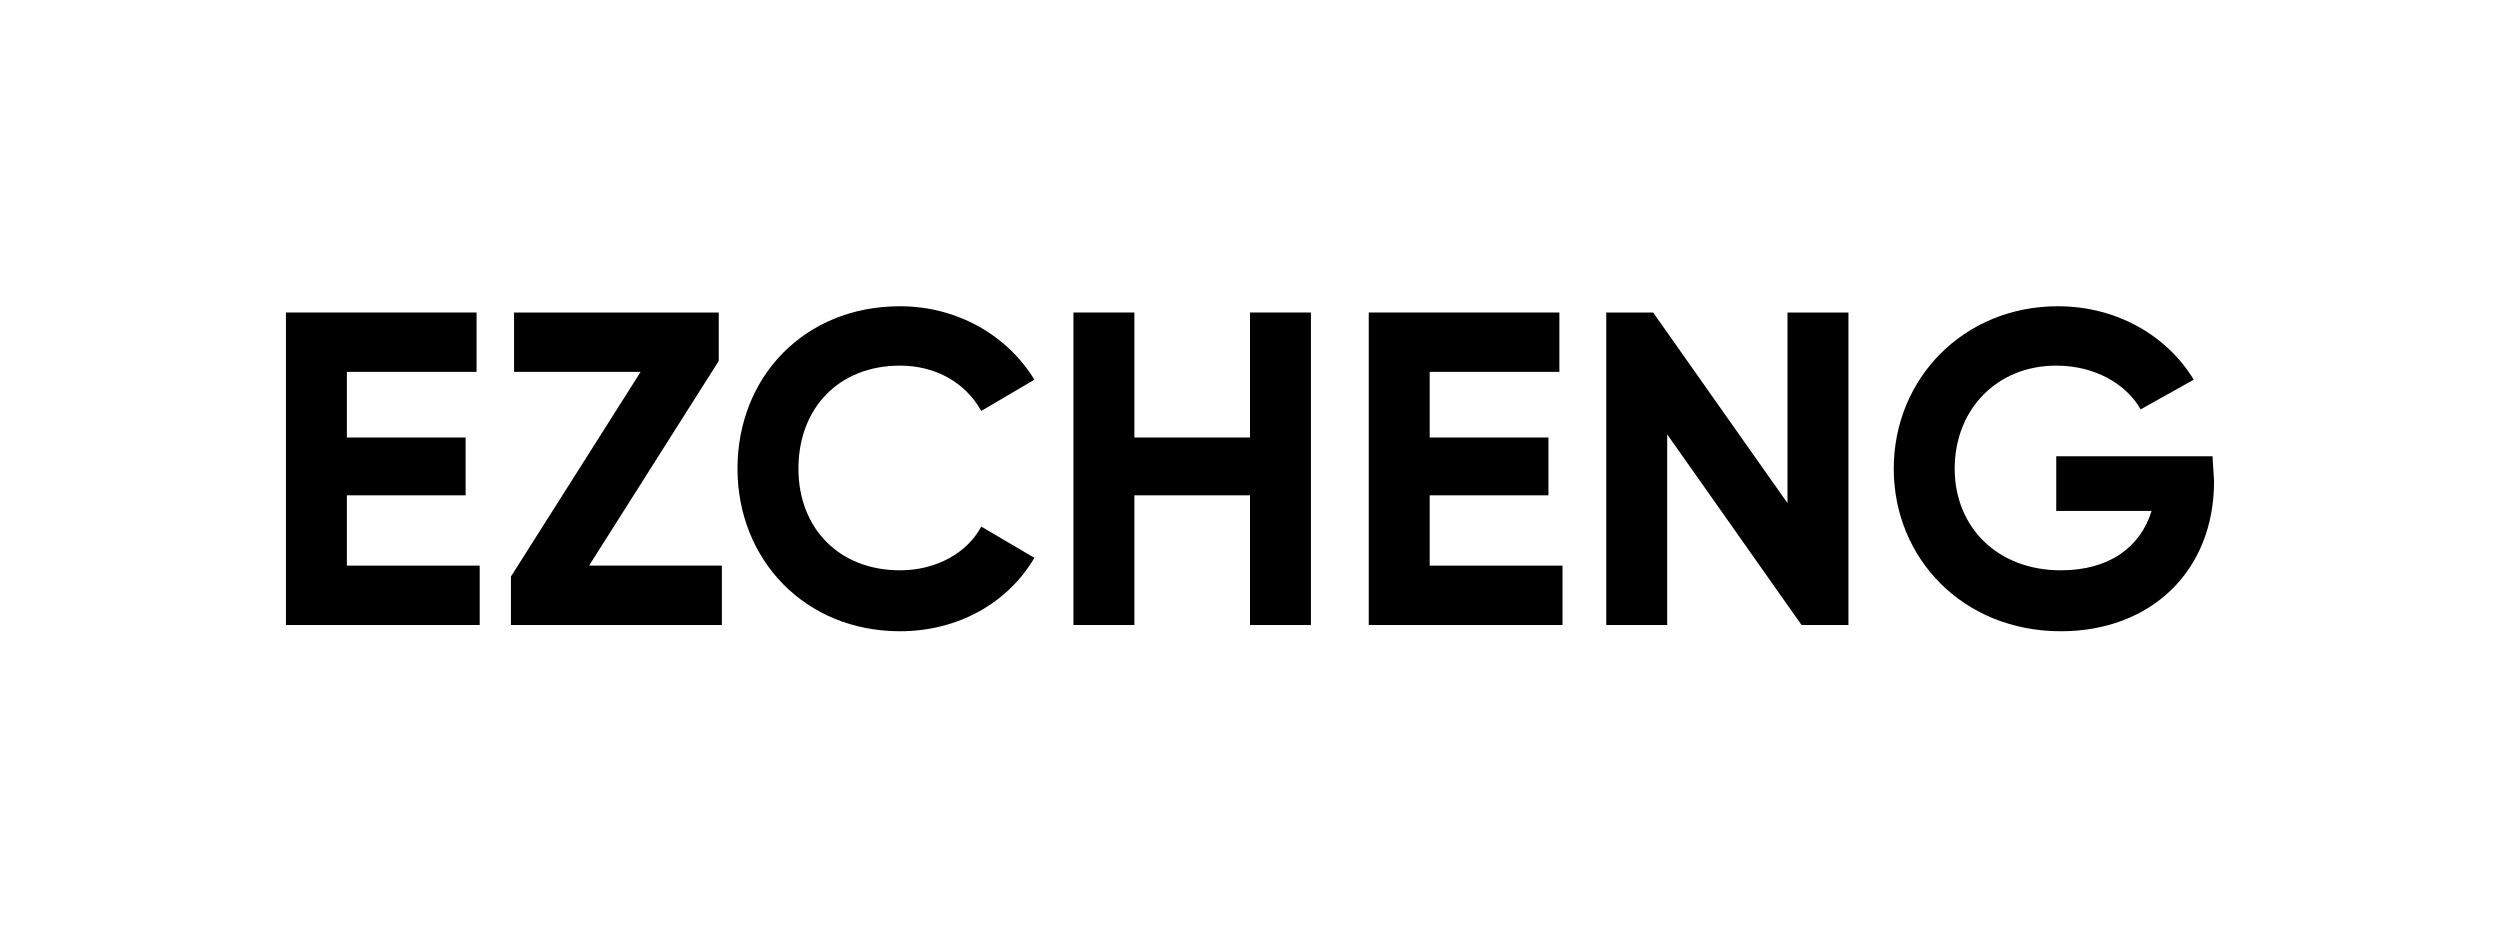
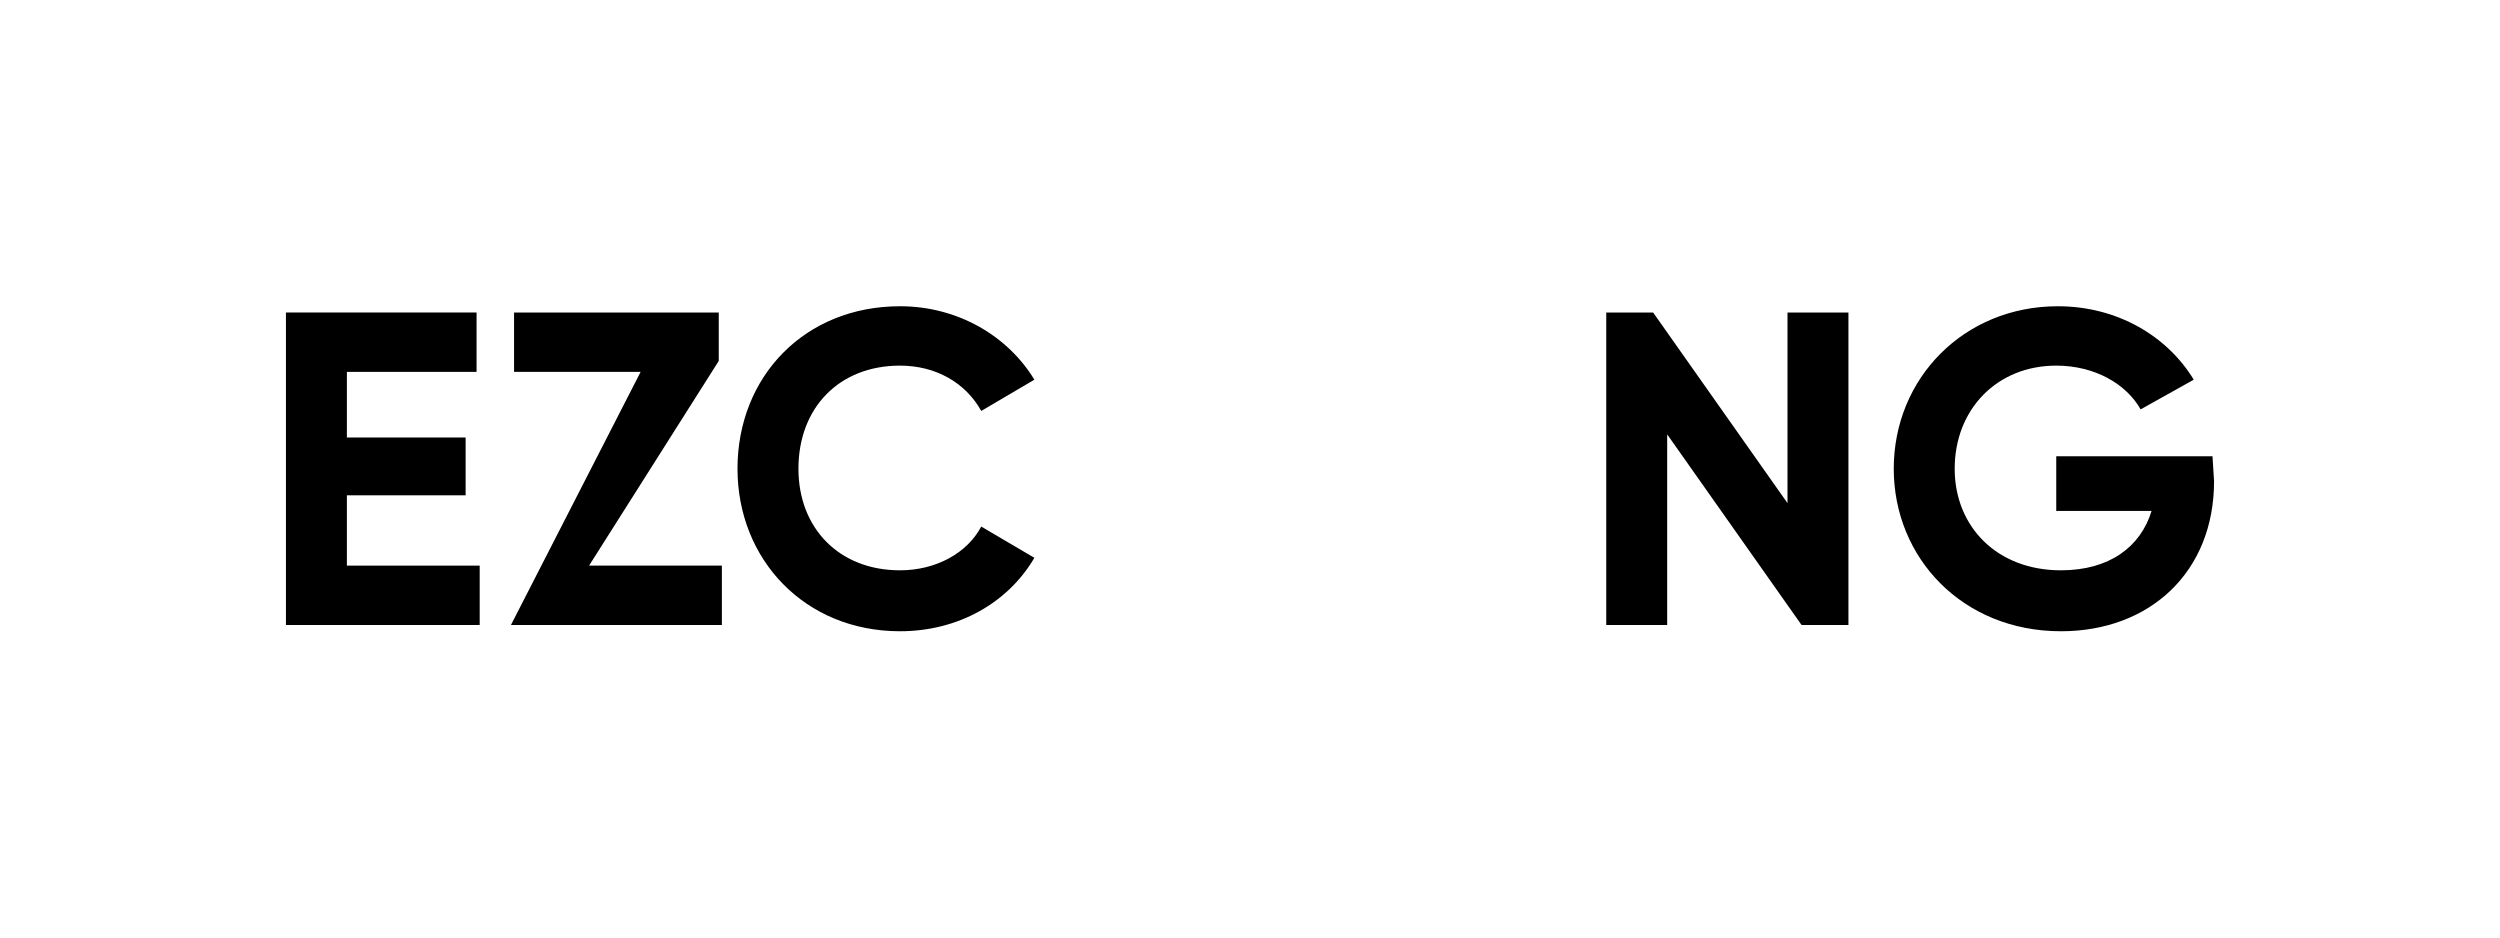
<svg xmlns="http://www.w3.org/2000/svg" version="1.1" id="图层_1" x="0px" y="0px" viewBox="0 0 160 60" style="enable-background:new 0 0 160 60;" xml:space="preserve">
  <g>
    <path d="M30.7,36.2V40H18.3V20h12.2v3.8h-8.3V28h7.6v3.7h-7.6v4.5H30.7z" />
-     <path d="M46.2,36.2V40H32.7v-3.1L41,23.8h-8.1V20H46v3.1l-8.3,13.1H46.2z" />
+     <path d="M46.2,36.2V40H32.7L41,23.8h-8.1V20H46v3.1l-8.3,13.1H46.2z" />
    <path d="M47.2,30c0-5.9,4.3-10.4,10.4-10.4c3.7,0,6.9,1.9,8.6,4.7l-3.4,2c-1-1.8-2.9-2.9-5.2-2.9c-3.9,0-6.5,2.7-6.5,6.6   c0,3.8,2.6,6.5,6.5,6.5c2.3,0,4.3-1.1,5.2-2.8l3.4,2c-1.7,2.9-4.9,4.7-8.6,4.7C51.5,40.4,47.2,35.8,47.2,30z" />
-     <path d="M83.9,20v20H80v-8.3h-7.4V40h-3.9V20h3.9v8H80v-8H83.9z" />
-     <path d="M100,36.2V40H87.6V20h12.2v3.8h-8.3V28h7.6v3.7h-7.6v4.5H100z" />
    <path d="M118.3,20v20h-3l-8.6-12.2V40h-3.9V20h3l8.6,12.2V20H118.3z" />
    <path d="M141.7,30.8c0,5.8-4.1,9.6-9.8,9.6c-6.3,0-10.7-4.7-10.7-10.4c0-5.8,4.5-10.4,10.5-10.4c3.8,0,7,1.9,8.7,4.7l-3.4,1.9   c-0.9-1.6-2.9-2.8-5.4-2.8c-3.8,0-6.5,2.8-6.5,6.6c0,3.7,2.7,6.5,6.8,6.5c3.1,0,5.1-1.5,5.8-3.8h-6.1v-3.5h10L141.7,30.8   L141.7,30.8z" />
  </g>
</svg>